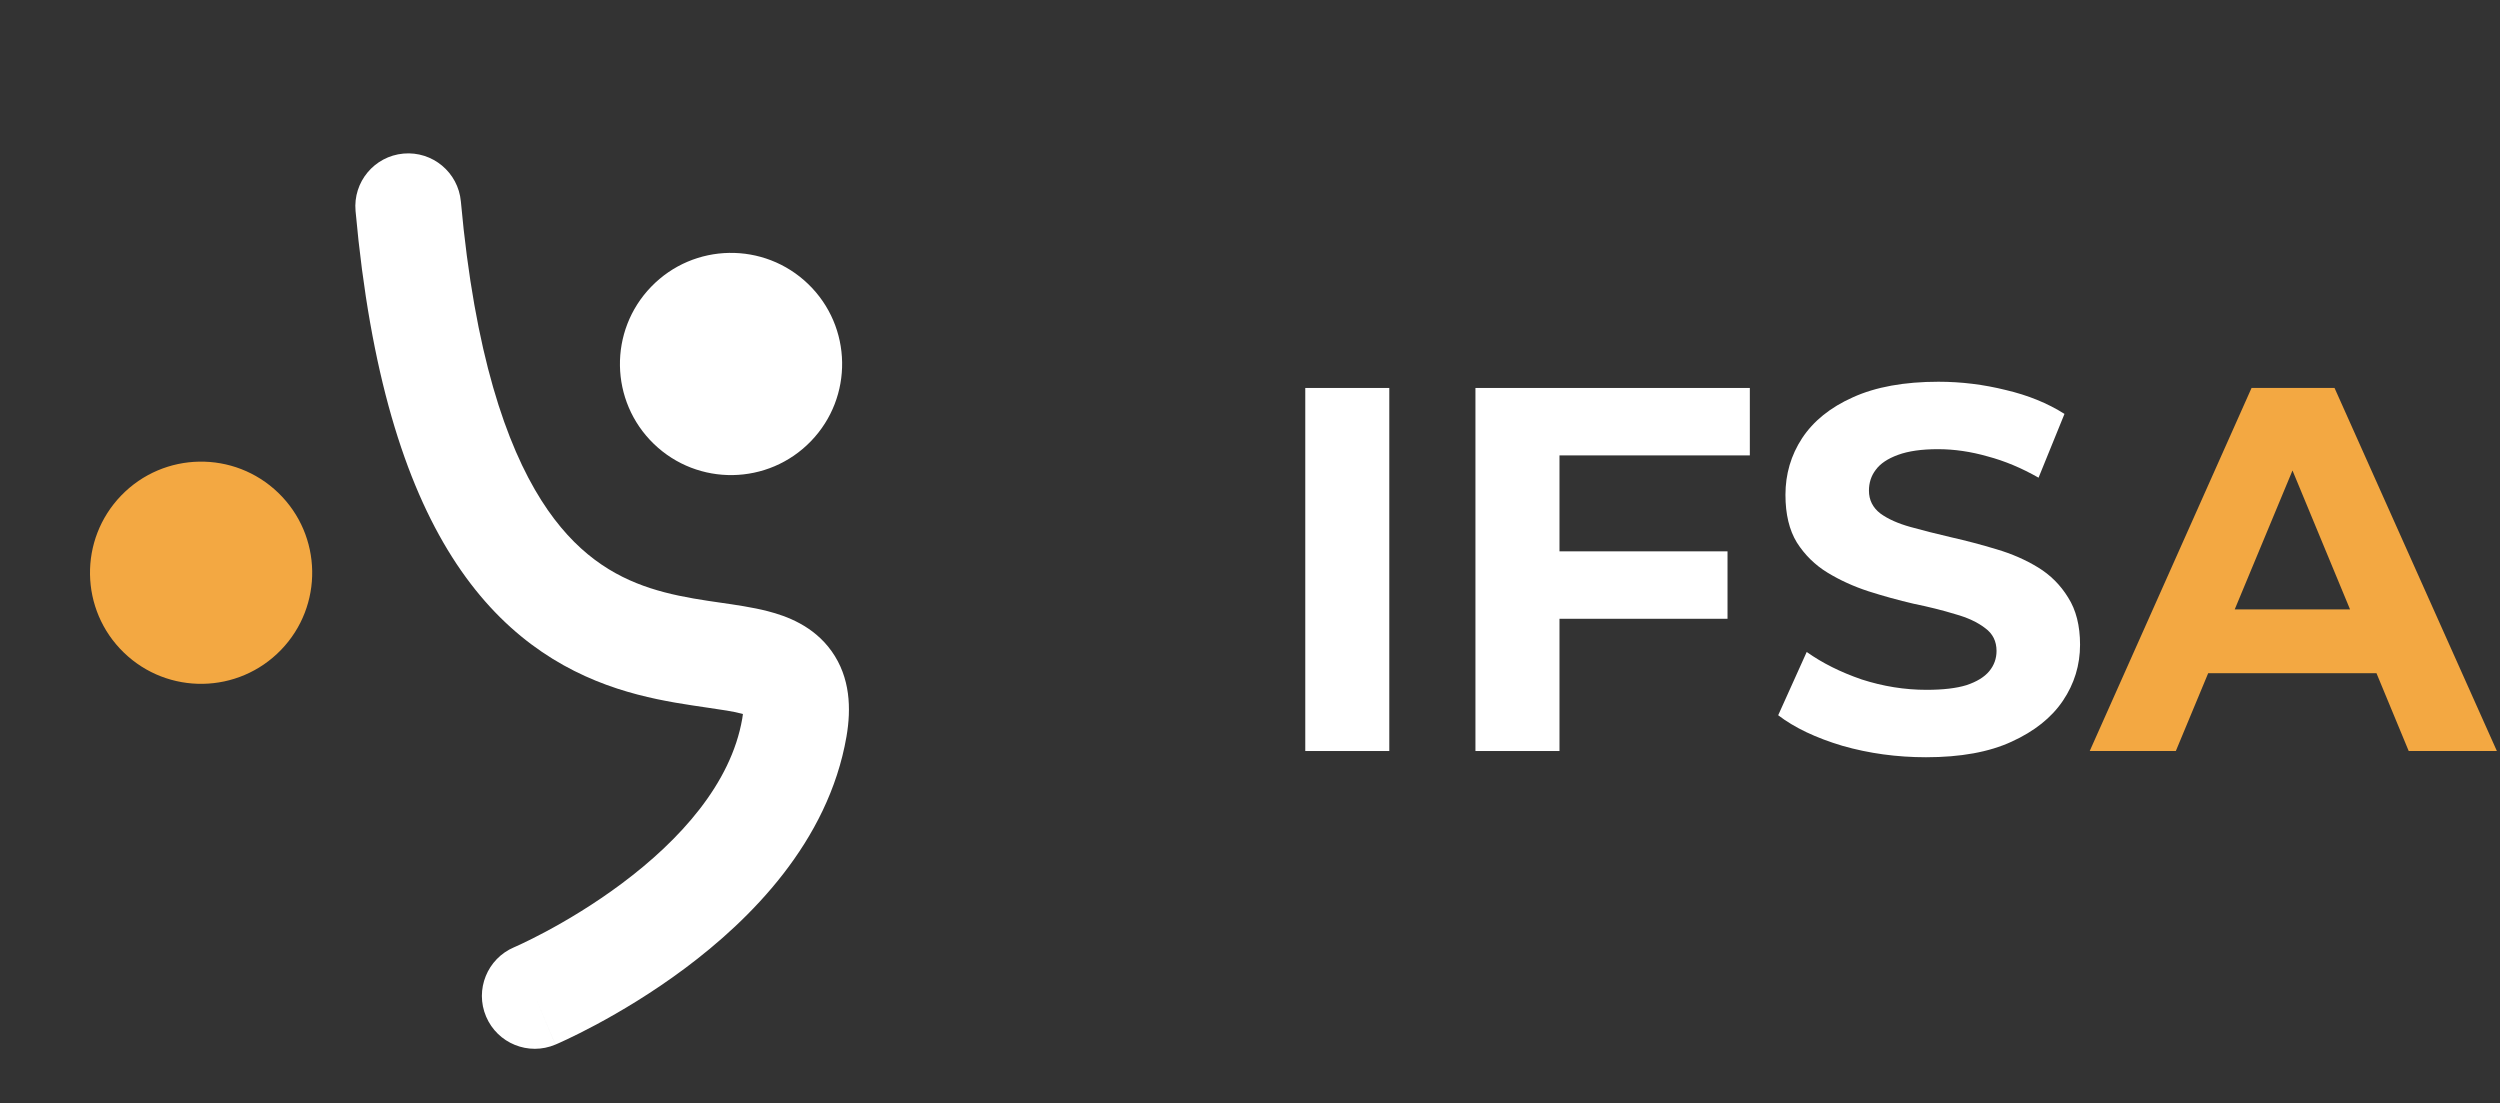
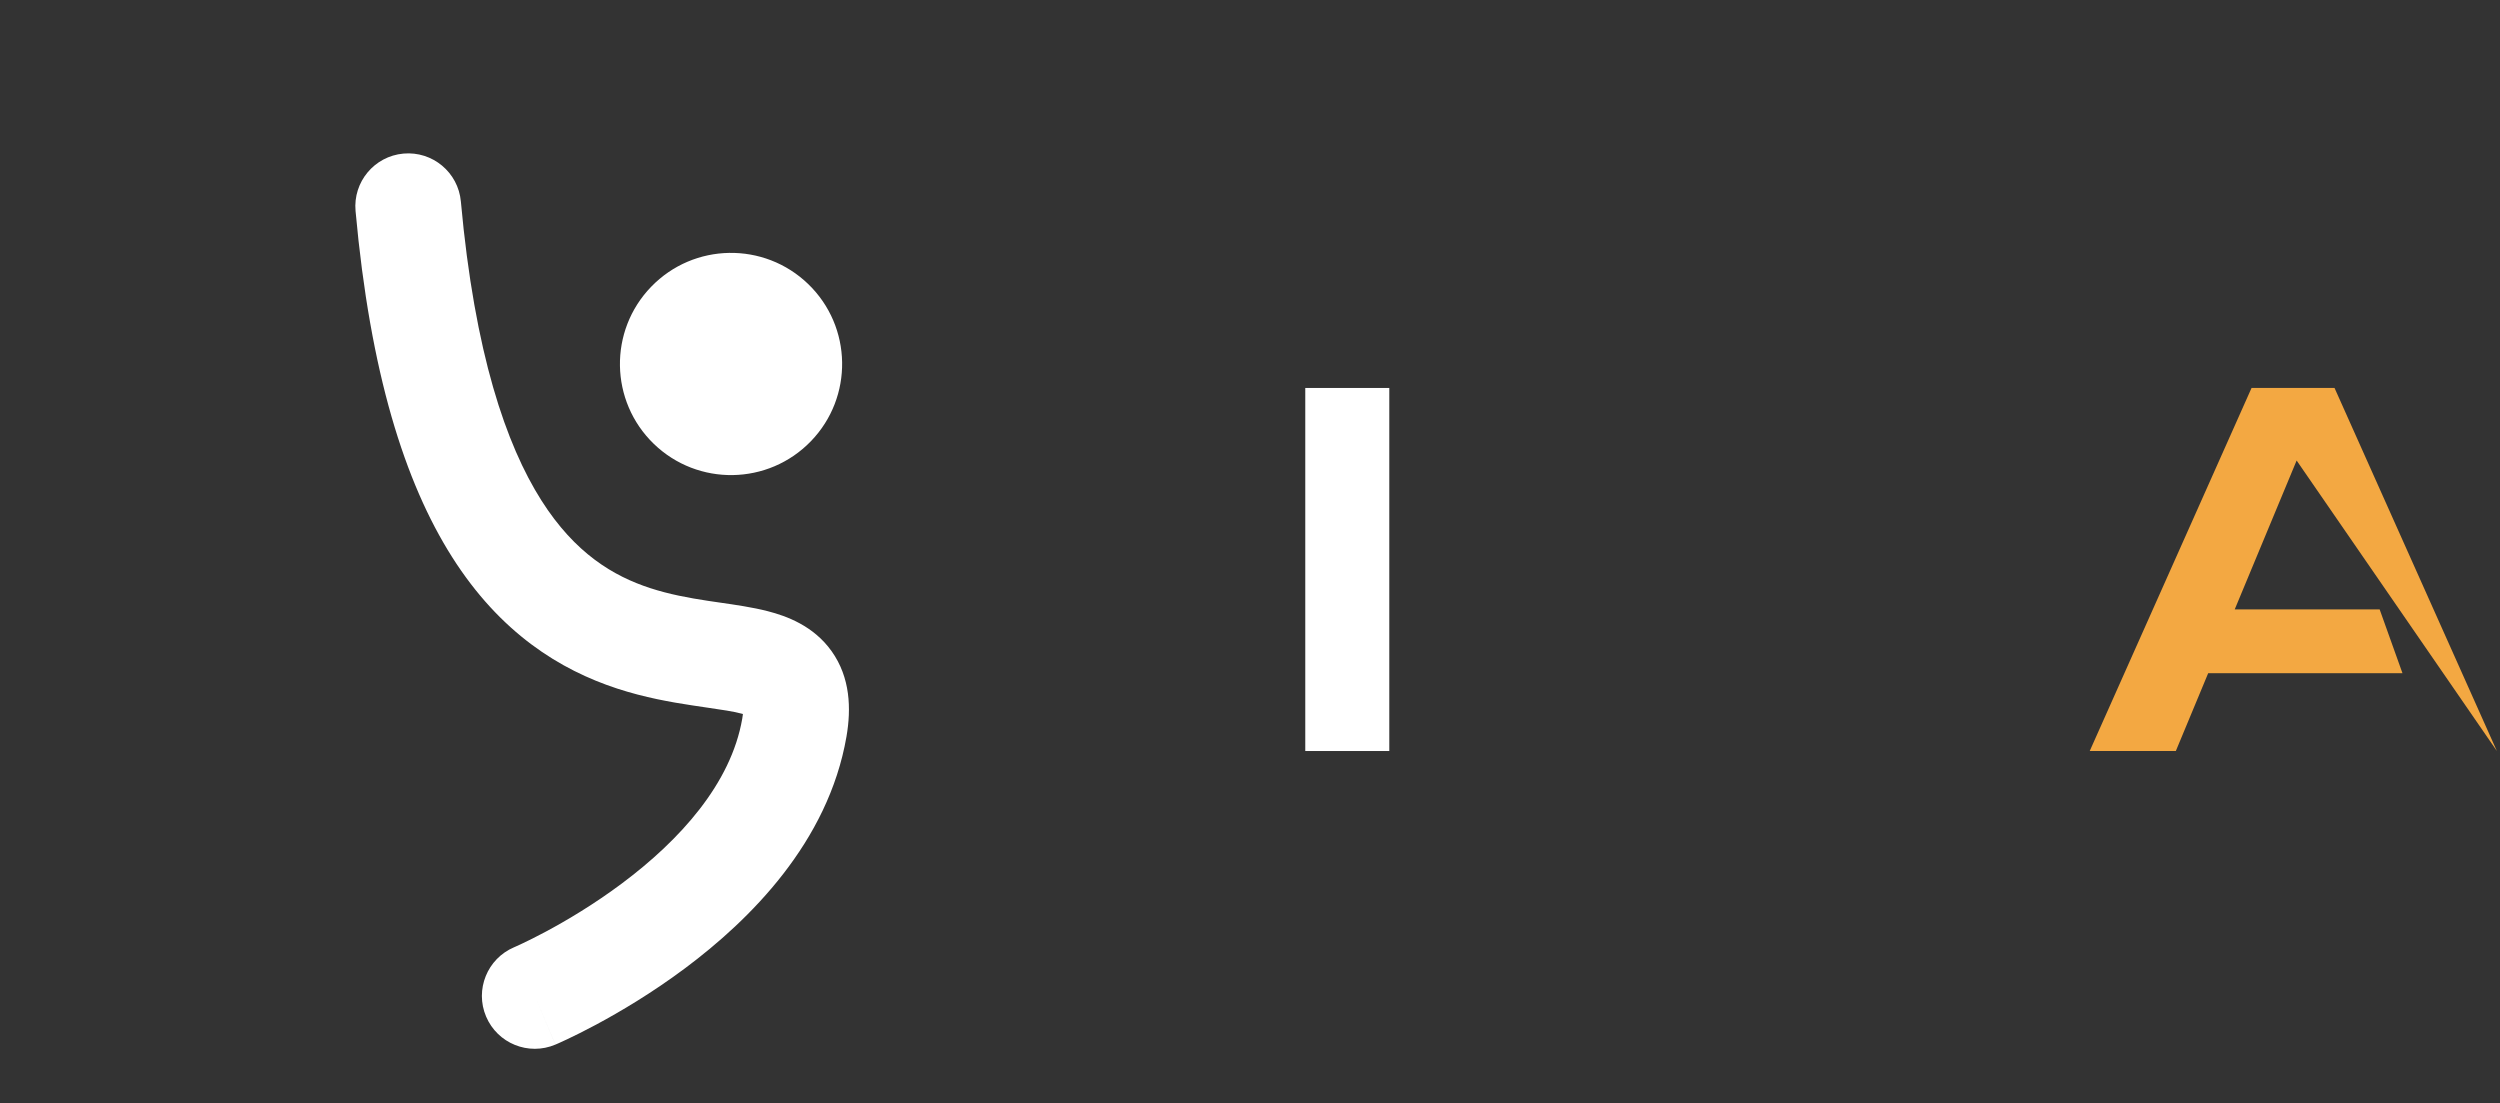
<svg xmlns="http://www.w3.org/2000/svg" width="145" height="64" viewBox="0 0 145 64" fill="none">
  <rect x="0" y="0" width="145" height="64" fill="#333333" stroke="none" />
  <path fill-rule="evenodd" clip-rule="evenodd" d="M23.399 8.908C25.086 8.755 26.577 9.999 26.73 11.685C27.53 20.524 29.366 25.812 31.396 29.016C33.36 32.114 35.6 33.419 37.705 34.108C38.811 34.47 39.923 34.675 41.066 34.849C41.273 34.88 41.493 34.912 41.721 34.945C42.626 35.075 43.659 35.224 44.523 35.447C45.619 35.729 47.184 36.294 48.236 37.772C49.323 39.301 49.374 41.101 49.096 42.72C48.038 48.858 43.481 53.36 39.74 56.154C37.811 57.595 35.952 58.691 34.578 59.428C33.888 59.798 33.313 60.08 32.903 60.274C32.698 60.371 32.534 60.445 32.417 60.498C32.358 60.524 32.312 60.544 32.277 60.559L32.235 60.577L32.221 60.583L32.217 60.585L32.214 60.586C32.214 60.587 32.213 60.587 31.017 57.763L32.213 60.587C30.653 61.248 28.854 60.519 28.193 58.959C27.533 57.401 28.26 55.603 29.817 54.941C29.818 54.941 29.819 54.94 29.821 54.94L29.833 54.934C29.849 54.927 29.877 54.915 29.917 54.897C29.996 54.862 30.121 54.805 30.284 54.728C30.611 54.574 31.093 54.337 31.681 54.022C32.863 53.389 34.448 52.452 36.07 51.24C39.431 48.73 42.402 45.451 43.051 41.679C43.069 41.576 43.082 41.488 43.09 41.412C43.06 41.404 43.027 41.395 42.992 41.386C42.483 41.255 41.903 41.17 41.073 41.05C40.795 41.009 40.488 40.964 40.146 40.912C38.901 40.723 37.391 40.459 35.797 39.937C32.501 38.857 29.028 36.736 26.216 32.299C23.471 27.967 21.47 21.61 20.622 12.238C20.469 10.552 21.713 9.061 23.399 8.908ZM43.1 41.039C43.1 41.038 43.102 41.043 43.103 41.053C43.101 41.044 43.1 41.039 43.1 41.039Z" fill="white" />
-   <path d="M16.144 28.587C18.702 31.062 18.77 35.142 16.295 37.699C13.82 40.257 9.741 40.325 7.183 37.85C4.625 35.376 4.558 31.296 7.032 28.738C9.507 26.18 13.586 26.113 16.144 28.587Z" fill="#F3A842" />
  <path d="M46.881 16.48C49.438 18.954 49.506 23.034 47.031 25.592C44.557 28.15 40.477 28.217 37.919 25.742C35.362 23.268 35.294 19.188 37.769 16.631C40.243 14.073 44.323 14.005 46.881 16.48Z" fill="white" />
-   <path d="M121.204 43.559L130.59 22.502H135.403L144.819 43.559H139.705L132.004 24.969H133.929L126.198 43.559H121.204ZM125.897 39.047L127.19 35.347H138.02L139.344 39.047H125.897Z" fill="#F3A842" />
-   <path d="M111.708 43.92C110.024 43.92 108.409 43.7 106.865 43.259C105.321 42.797 104.077 42.206 103.135 41.484L104.789 37.814C105.692 38.456 106.755 38.987 107.978 39.408C109.221 39.809 110.475 40.01 111.738 40.01C112.701 40.01 113.473 39.919 114.055 39.739C114.656 39.538 115.097 39.268 115.378 38.927C115.659 38.586 115.799 38.195 115.799 37.754C115.799 37.192 115.579 36.751 115.138 36.43C114.696 36.089 114.115 35.818 113.393 35.618C112.671 35.397 111.869 35.197 110.986 35.016C110.124 34.816 109.251 34.575 108.369 34.294C107.507 34.013 106.715 33.652 105.993 33.211C105.271 32.77 104.679 32.188 104.218 31.466C103.777 30.744 103.556 29.822 103.556 28.699C103.556 27.496 103.877 26.403 104.519 25.42C105.18 24.417 106.163 23.625 107.467 23.044C108.79 22.442 110.445 22.141 112.43 22.141C113.754 22.141 115.057 22.302 116.341 22.622C117.624 22.923 118.757 23.384 119.74 24.006L118.236 27.706C117.253 27.145 116.271 26.734 115.288 26.473C114.305 26.192 113.343 26.052 112.4 26.052C111.457 26.052 110.685 26.162 110.084 26.383C109.482 26.603 109.051 26.894 108.79 27.255C108.529 27.596 108.399 27.997 108.399 28.458C108.399 29 108.62 29.441 109.061 29.782C109.502 30.103 110.084 30.363 110.806 30.564C111.528 30.765 112.32 30.965 113.182 31.166C114.065 31.366 114.937 31.597 115.799 31.858C116.682 32.118 117.484 32.469 118.206 32.91C118.928 33.352 119.509 33.933 119.951 34.655C120.412 35.377 120.643 36.29 120.643 37.393C120.643 38.576 120.312 39.659 119.65 40.642C118.988 41.624 117.995 42.416 116.672 43.018C115.368 43.62 113.714 43.92 111.708 43.92Z" fill="white" />
-   <path d="M90.088 31.978H100.196V35.889H90.088V31.978ZM90.45 43.559H85.576V22.502H101.49V26.413H90.45V43.559Z" fill="white" />
+   <path d="M121.204 43.559L130.59 22.502H135.403L144.819 43.559L132.004 24.969H133.929L126.198 43.559H121.204ZM125.897 39.047L127.19 35.347H138.02L139.344 39.047H125.897Z" fill="#F3A842" />
  <path d="M75.706 43.559V22.502H80.579V43.559H75.706Z" fill="white" />
</svg>